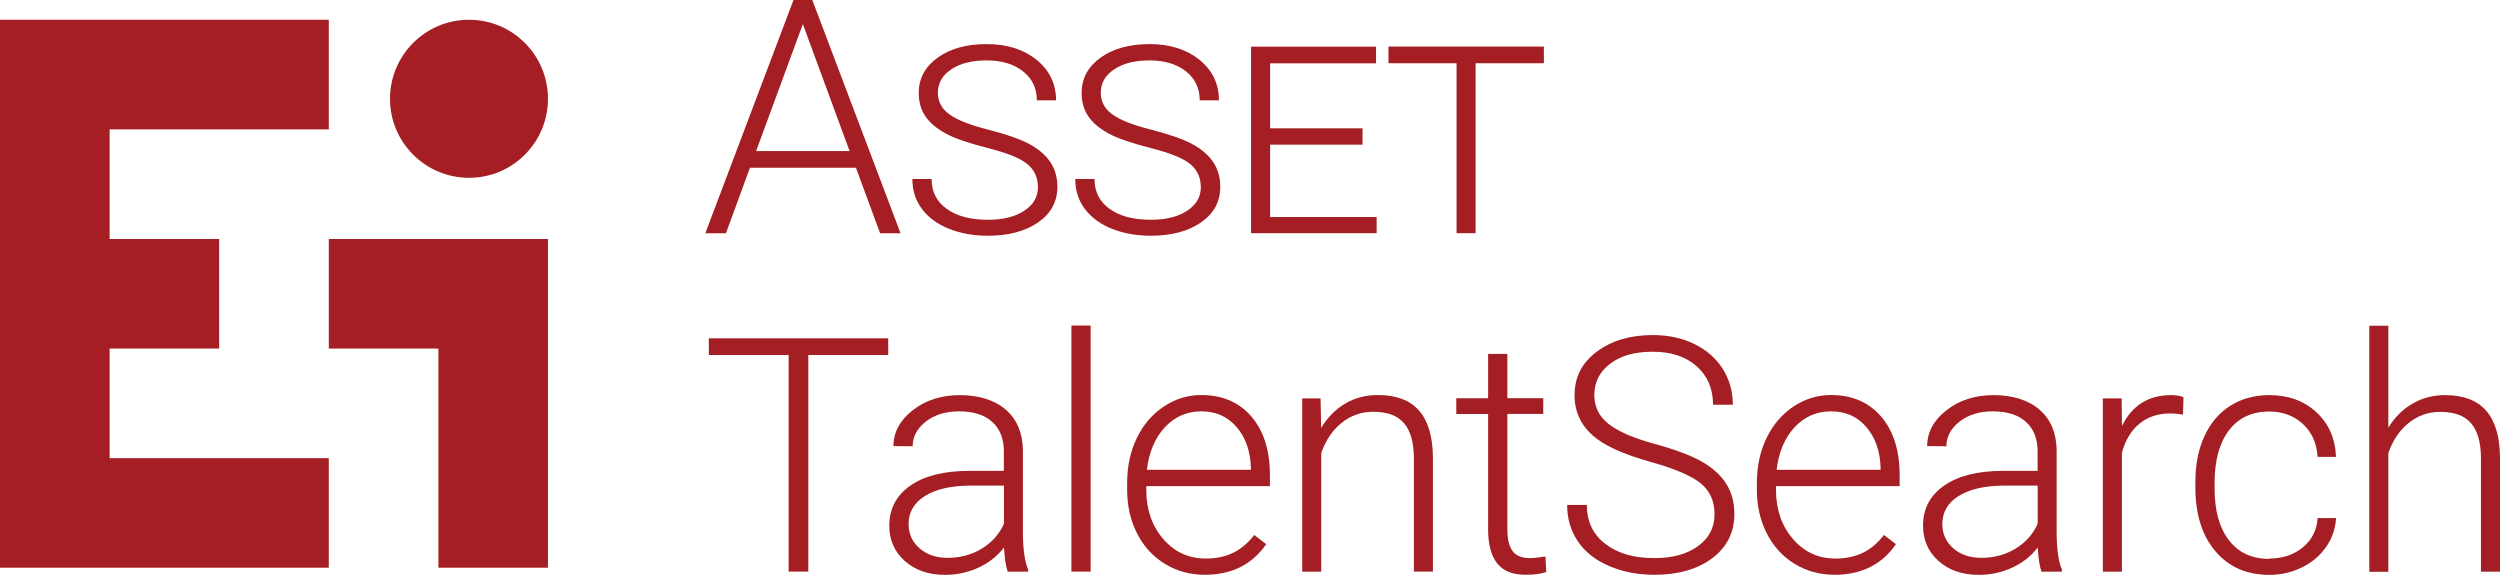
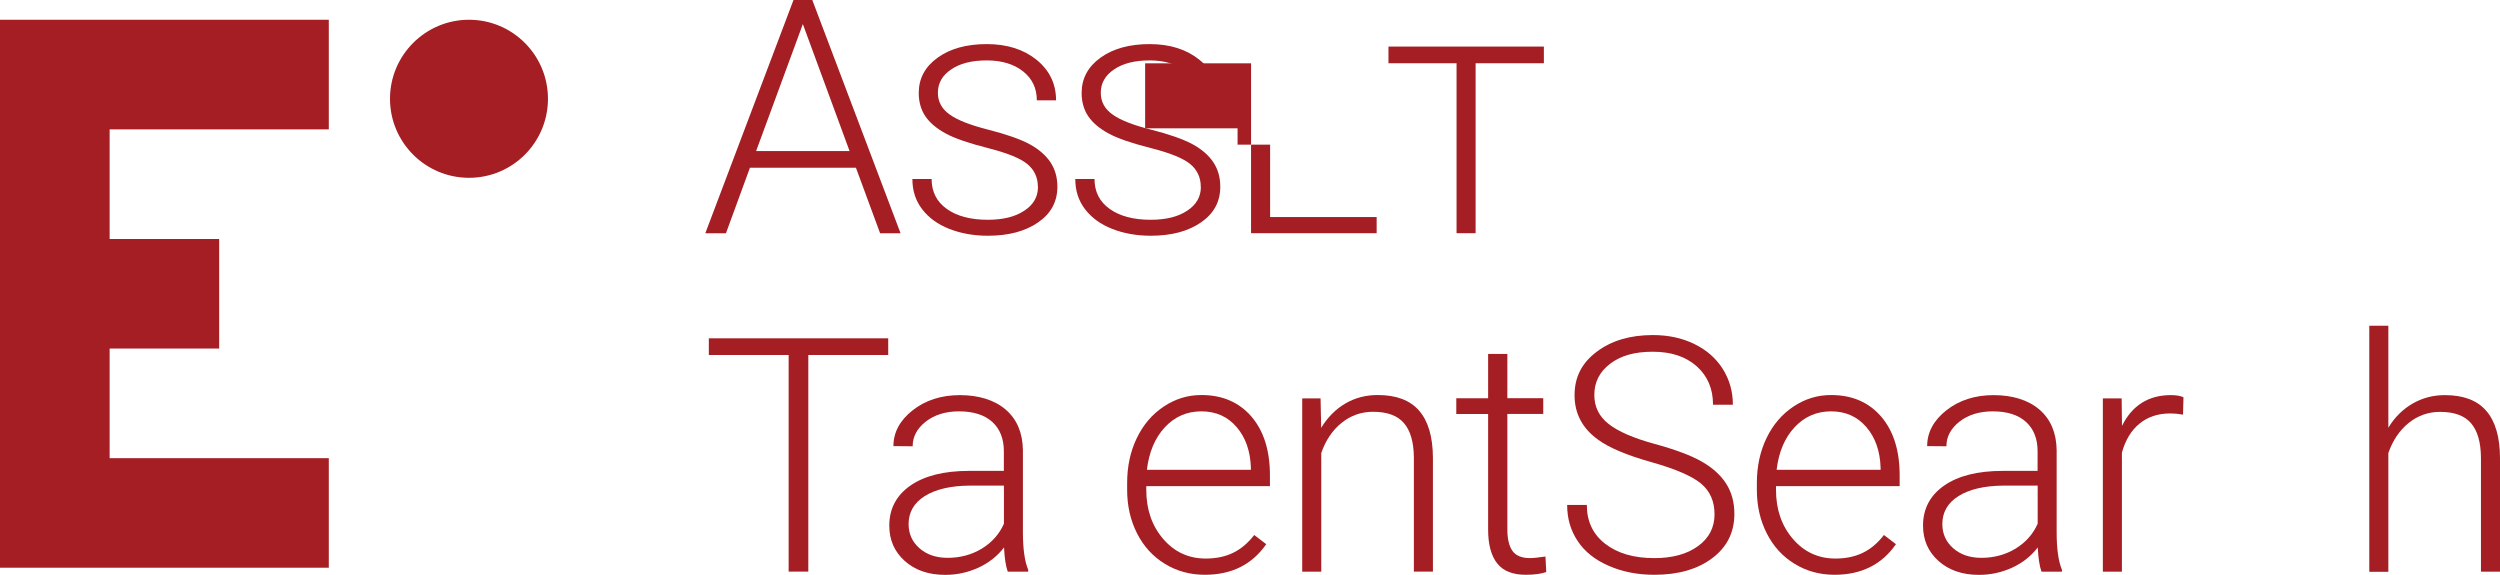
<svg xmlns="http://www.w3.org/2000/svg" id="Final" viewBox="0 0 283.46 65.17">
  <defs>
    <style> .cls-1 { fill: #a41e23; } </style>
  </defs>
  <g>
    <polygon class="cls-1" points="37.28 14.67 37.28 2.24 0 2.24 0 64.37 37.28 64.37 37.28 51.95 12.43 51.95 12.43 39.52 24.85 39.52 24.85 27.1 12.43 27.1 12.43 14.67 37.28 14.67" />
-     <polygon class="cls-1" points="37.28 27.1 37.28 39.52 49.71 39.52 49.71 64.37 62.13 64.37 62.13 27.1 37.28 27.1" />
    <path class="cls-1" d="m44.22,11.2c0,4.95,4.01,8.96,8.96,8.96s8.95-4.01,8.95-8.96-4.01-8.96-8.95-8.96-8.96,4.01-8.96,8.96Z" />
  </g>
  <g>
    <path class="cls-1" d="m97.04,19.02h-12.01l-2.72,7.43h-2.34L89.97,0h2.13l10.01,26.45h-2.32l-2.74-7.43Zm-11.32-1.89h10.61l-5.3-14.4-5.3,14.4Z" />
    <path class="cls-1" d="m117.68,21.2c0-1.08-.4-1.94-1.2-2.6s-2.29-1.26-4.46-1.81c-2.17-.55-3.78-1.1-4.8-1.66-1.03-.56-1.8-1.21-2.3-1.95-.5-.74-.75-1.63-.75-2.64,0-1.63.71-2.97,2.14-4,1.43-1.03,3.29-1.54,5.58-1.54s4.18.6,5.65,1.79c1.46,1.19,2.2,2.72,2.2,4.59h-2.18c0-1.37-.52-2.46-1.56-3.29-1.04-.82-2.42-1.24-4.12-1.24s-3.03.34-4.03,1.02c-1.01.68-1.51,1.56-1.51,2.65,0,1.01.44,1.83,1.33,2.46.88.64,2.35,1.21,4.4,1.73,2.05.52,3.6,1.07,4.65,1.63,1.05.57,1.84,1.25,2.37,2.04.53.79.8,1.72.8,2.79,0,1.7-.73,3.05-2.19,4.05-1.46,1.01-3.36,1.51-5.69,1.51-1.6,0-3.05-.26-4.36-.77s-2.33-1.25-3.08-2.22-1.12-2.11-1.12-3.44h2.18c0,1.44.57,2.57,1.72,3.39s2.7,1.23,4.66,1.23c1.72,0,3.1-.34,4.13-1.03,1.04-.68,1.55-1.58,1.55-2.7Z" />
    <path class="cls-1" d="m136.15,21.2c0-1.08-.4-1.94-1.2-2.6s-2.29-1.26-4.46-1.81c-2.17-.55-3.78-1.1-4.8-1.66-1.03-.56-1.8-1.21-2.3-1.95-.5-.74-.75-1.63-.75-2.64,0-1.63.71-2.97,2.14-4,1.43-1.03,3.29-1.54,5.58-1.54s4.18.6,5.65,1.79c1.46,1.19,2.2,2.72,2.2,4.59h-2.18c0-1.37-.52-2.46-1.56-3.29-1.04-.82-2.42-1.24-4.12-1.24s-3.03.34-4.03,1.02c-1.01.68-1.51,1.56-1.51,2.65,0,1.01.44,1.83,1.33,2.46.88.64,2.35,1.21,4.4,1.73,2.05.52,3.6,1.07,4.65,1.63,1.05.57,1.84,1.25,2.37,2.04.53.79.8,1.72.8,2.79,0,1.7-.73,3.05-2.19,4.05-1.46,1.01-3.36,1.51-5.69,1.51-1.6,0-3.05-.26-4.36-.77s-2.33-1.25-3.08-2.22-1.12-2.11-1.12-3.44h2.18c0,1.44.57,2.57,1.72,3.39s2.7,1.23,4.66,1.23c1.72,0,3.1-.34,4.13-1.03,1.04-.68,1.55-1.58,1.55-2.7Z" />
-     <path class="cls-1" d="m154.49,16.4h-10.48v8.21h12.08v1.83h-14.24V5.29h14.17v1.89h-12.01v7.37h10.48v1.85Z" />
+     <path class="cls-1" d="m154.49,16.4h-10.48v8.21h12.08v1.83h-14.24V5.29v1.89h-12.01v7.37h10.48v1.85Z" />
    <path class="cls-1" d="m175.05,7.17h-7.74v19.27h-2.16V7.17h-7.72v-1.89h17.62v1.89Z" />
    <path class="cls-1" d="m100.71,40.25h-9.06v24.56h-2.23v-24.56h-9.05v-1.89h20.34v1.89Z" />
    <path class="cls-1" d="m114.26,64.81c-.22-.62-.36-1.53-.42-2.74-.76.99-1.73,1.76-2.92,2.3s-2.43.81-3.75.81c-1.89,0-3.42-.53-4.59-1.58-1.17-1.05-1.75-2.39-1.75-4,0-1.91.8-3.43,2.39-4.54,1.59-1.11,3.81-1.67,6.66-1.67h3.94v-2.23c0-1.4-.43-2.51-1.3-3.31-.87-.8-2.13-1.21-3.79-1.21-1.51,0-2.77.39-3.76,1.16-.99.78-1.49,1.71-1.49,2.8l-2.18-.02c0-1.56.73-2.92,2.18-4.06s3.24-1.72,5.36-1.72,3.92.55,5.19,1.64c1.27,1.1,1.92,2.62,1.95,4.59v9.3c0,1.9.2,3.32.6,4.27v.22h-2.32Zm-6.83-1.56c1.45,0,2.75-.35,3.9-1.05,1.14-.7,1.98-1.64,2.5-2.82v-4.32h-3.89c-2.17.02-3.86.42-5.09,1.19-1.22.77-1.83,1.83-1.83,3.17,0,1.1.41,2.02,1.23,2.74s1.88,1.09,3.19,1.09Z" />
-     <path class="cls-1" d="m123.66,64.81h-2.18v-27.9h2.18v27.9Z" />
    <path class="cls-1" d="m136.61,65.17c-1.67,0-3.18-.41-4.53-1.24-1.35-.82-2.4-1.97-3.15-3.44-.75-1.47-1.13-3.12-1.13-4.95v-.78c0-1.89.37-3.59,1.1-5.1.73-1.51,1.75-2.7,3.06-3.57,1.31-.87,2.72-1.3,4.25-1.3,2.39,0,4.28.82,5.68,2.44,1.4,1.63,2.1,3.85,2.1,6.67v1.22h-14.02v.42c0,2.23.64,4.08,1.92,5.57,1.28,1.48,2.88,2.22,4.82,2.22,1.16,0,2.19-.21,3.08-.64.89-.42,1.7-1.1,2.42-2.03l1.36,1.04c-1.6,2.31-3.92,3.47-6.96,3.47Zm-.4-18.53c-1.63,0-3.01.6-4.13,1.8-1.12,1.2-1.8,2.81-2.04,4.83h11.79v-.24c-.06-1.89-.6-3.43-1.62-4.61-1.02-1.19-2.35-1.78-4-1.78Z" />
    <path class="cls-1" d="m149.73,45.15l.07,3.36c.74-1.21,1.66-2.13,2.76-2.77,1.1-.64,2.32-.95,3.65-.95,2.11,0,3.67.59,4.7,1.78,1.03,1.19,1.55,2.97,1.56,5.34v12.9h-2.16v-12.91c-.01-1.75-.38-3.06-1.12-3.92-.73-.86-1.9-1.29-3.51-1.29-1.34,0-2.53.42-3.57,1.26-1.04.84-1.8,1.98-2.3,3.41v13.46h-2.16v-19.65h2.07Z" />
    <path class="cls-1" d="m170.91,40.12v5.03h4.07v1.78h-4.07v13.11c0,1.09.2,1.9.59,2.44.39.53,1.05.8,1.97.8.36,0,.95-.06,1.76-.18l.09,1.76c-.57.2-1.34.31-2.32.31-1.49,0-2.57-.43-3.25-1.3-.68-.87-1.02-2.14-1.02-3.82v-13.11h-3.61v-1.78h3.61v-5.03h2.18Z" />
    <path class="cls-1" d="m194.4,58.3c0-1.46-.51-2.62-1.54-3.48-1.03-.85-2.91-1.66-5.65-2.43-2.74-.77-4.73-1.61-5.99-2.52-1.79-1.28-2.69-2.97-2.69-5.05s.83-3.67,2.5-4.93c1.66-1.26,3.79-1.9,6.38-1.9,1.76,0,3.33.34,4.71,1.02,1.39.68,2.46,1.62,3.22,2.83.76,1.21,1.14,2.56,1.14,4.05h-2.25c0-1.81-.62-3.26-1.85-4.36-1.24-1.1-2.89-1.65-4.98-1.65s-3.63.45-4.83,1.36-1.8,2.08-1.8,3.54c0,1.35.54,2.44,1.62,3.29,1.08.85,2.8,1.6,5.18,2.25,2.37.65,4.17,1.32,5.39,2.02,1.22.7,2.14,1.53,2.76,2.5.62.97.93,2.11.93,3.43,0,2.08-.83,3.75-2.5,5.01-1.67,1.26-3.86,1.89-6.58,1.89-1.87,0-3.58-.33-5.13-1-1.56-.67-2.74-1.6-3.54-2.8-.81-1.2-1.21-2.57-1.21-4.12h2.23c0,1.87.7,3.34,2.09,4.41,1.39,1.08,3.24,1.62,5.56,1.62,2.06,0,3.71-.45,4.96-1.36,1.25-.91,1.87-2.11,1.87-3.61Z" />
    <path class="cls-1" d="m208.01,65.17c-1.67,0-3.18-.41-4.53-1.24-1.35-.82-2.4-1.97-3.15-3.44-.75-1.47-1.13-3.12-1.13-4.95v-.78c0-1.89.37-3.59,1.1-5.1.73-1.51,1.75-2.7,3.06-3.57,1.31-.87,2.72-1.3,4.25-1.3,2.39,0,4.28.82,5.68,2.44,1.4,1.63,2.1,3.85,2.1,6.67v1.22h-14.02v.42c0,2.23.64,4.08,1.92,5.57,1.28,1.48,2.88,2.22,4.82,2.22,1.16,0,2.19-.21,3.08-.64.89-.42,1.7-1.1,2.42-2.03l1.36,1.04c-1.6,2.31-3.92,3.47-6.96,3.47Zm-.4-18.53c-1.63,0-3.01.6-4.13,1.8-1.12,1.2-1.8,2.81-2.04,4.83h11.79v-.24c-.06-1.89-.6-3.43-1.62-4.61-1.02-1.19-2.35-1.78-4-1.78Z" />
    <path class="cls-1" d="m231.47,64.81c-.22-.62-.36-1.53-.42-2.74-.76.99-1.73,1.76-2.92,2.3s-2.43.81-3.75.81c-1.89,0-3.42-.53-4.59-1.58-1.17-1.05-1.75-2.39-1.75-4,0-1.91.8-3.43,2.39-4.54,1.59-1.11,3.81-1.67,6.66-1.67h3.94v-2.23c0-1.4-.43-2.51-1.3-3.31-.87-.8-2.13-1.21-3.79-1.21-1.51,0-2.77.39-3.76,1.16-.99.78-1.49,1.71-1.49,2.8l-2.18-.02c0-1.56.73-2.92,2.18-4.06s3.24-1.72,5.36-1.72,3.92.55,5.19,1.64c1.27,1.1,1.92,2.62,1.95,4.59v9.3c0,1.9.2,3.32.6,4.27v.22h-2.32Zm-6.83-1.56c1.45,0,2.75-.35,3.9-1.05,1.14-.7,1.98-1.64,2.5-2.82v-4.32h-3.89c-2.17.02-3.86.42-5.09,1.19-1.22.77-1.83,1.83-1.83,3.17,0,1.1.41,2.02,1.23,2.74s1.88,1.09,3.19,1.09Z" />
    <path class="cls-1" d="m247.51,47.01c-.46-.08-.95-.13-1.47-.13-1.36,0-2.5.38-3.44,1.14-.94.76-1.61,1.86-2.01,3.3v13.5h-2.16v-19.65h2.13l.04,3.12c1.15-2.32,3-3.49,5.54-3.49.61,0,1.08.08,1.43.24l-.05,1.98Z" />
-     <path class="cls-1" d="m257.31,63.33c1.51,0,2.78-.43,3.81-1.28,1.02-.85,1.58-1.96,1.66-3.31h2.09c-.06,1.2-.44,2.29-1.13,3.28-.69.99-1.61,1.76-2.75,2.32s-2.37.84-3.68.84c-2.58,0-4.62-.9-6.13-2.69-1.51-1.79-2.26-4.2-2.26-7.23v-.65c0-1.94.34-3.65,1.02-5.14.68-1.49,1.65-2.64,2.92-3.45,1.27-.81,2.75-1.22,4.44-1.22,2.16,0,3.93.64,5.33,1.93,1.4,1.28,2.15,2.97,2.24,5.07h-2.09c-.1-1.54-.65-2.78-1.66-3.72-1.01-.94-2.29-1.42-3.82-1.42-1.96,0-3.48.71-4.57,2.13-1.08,1.42-1.63,3.4-1.63,5.96v.64c0,2.51.54,4.46,1.63,5.87,1.08,1.41,2.61,2.11,4.59,2.11Z" />
    <path class="cls-1" d="m270.81,48.48c.71-1.17,1.63-2.08,2.74-2.72,1.11-.64,2.33-.96,3.65-.96,2.11,0,3.67.59,4.7,1.78,1.03,1.19,1.55,2.97,1.56,5.34v12.9h-2.16v-12.91c-.01-1.75-.38-3.06-1.12-3.92-.73-.86-1.9-1.29-3.51-1.29-1.34,0-2.53.42-3.57,1.26-1.04.84-1.8,1.98-2.3,3.41v13.46h-2.16v-27.9h2.16v11.57Z" />
  </g>
</svg>